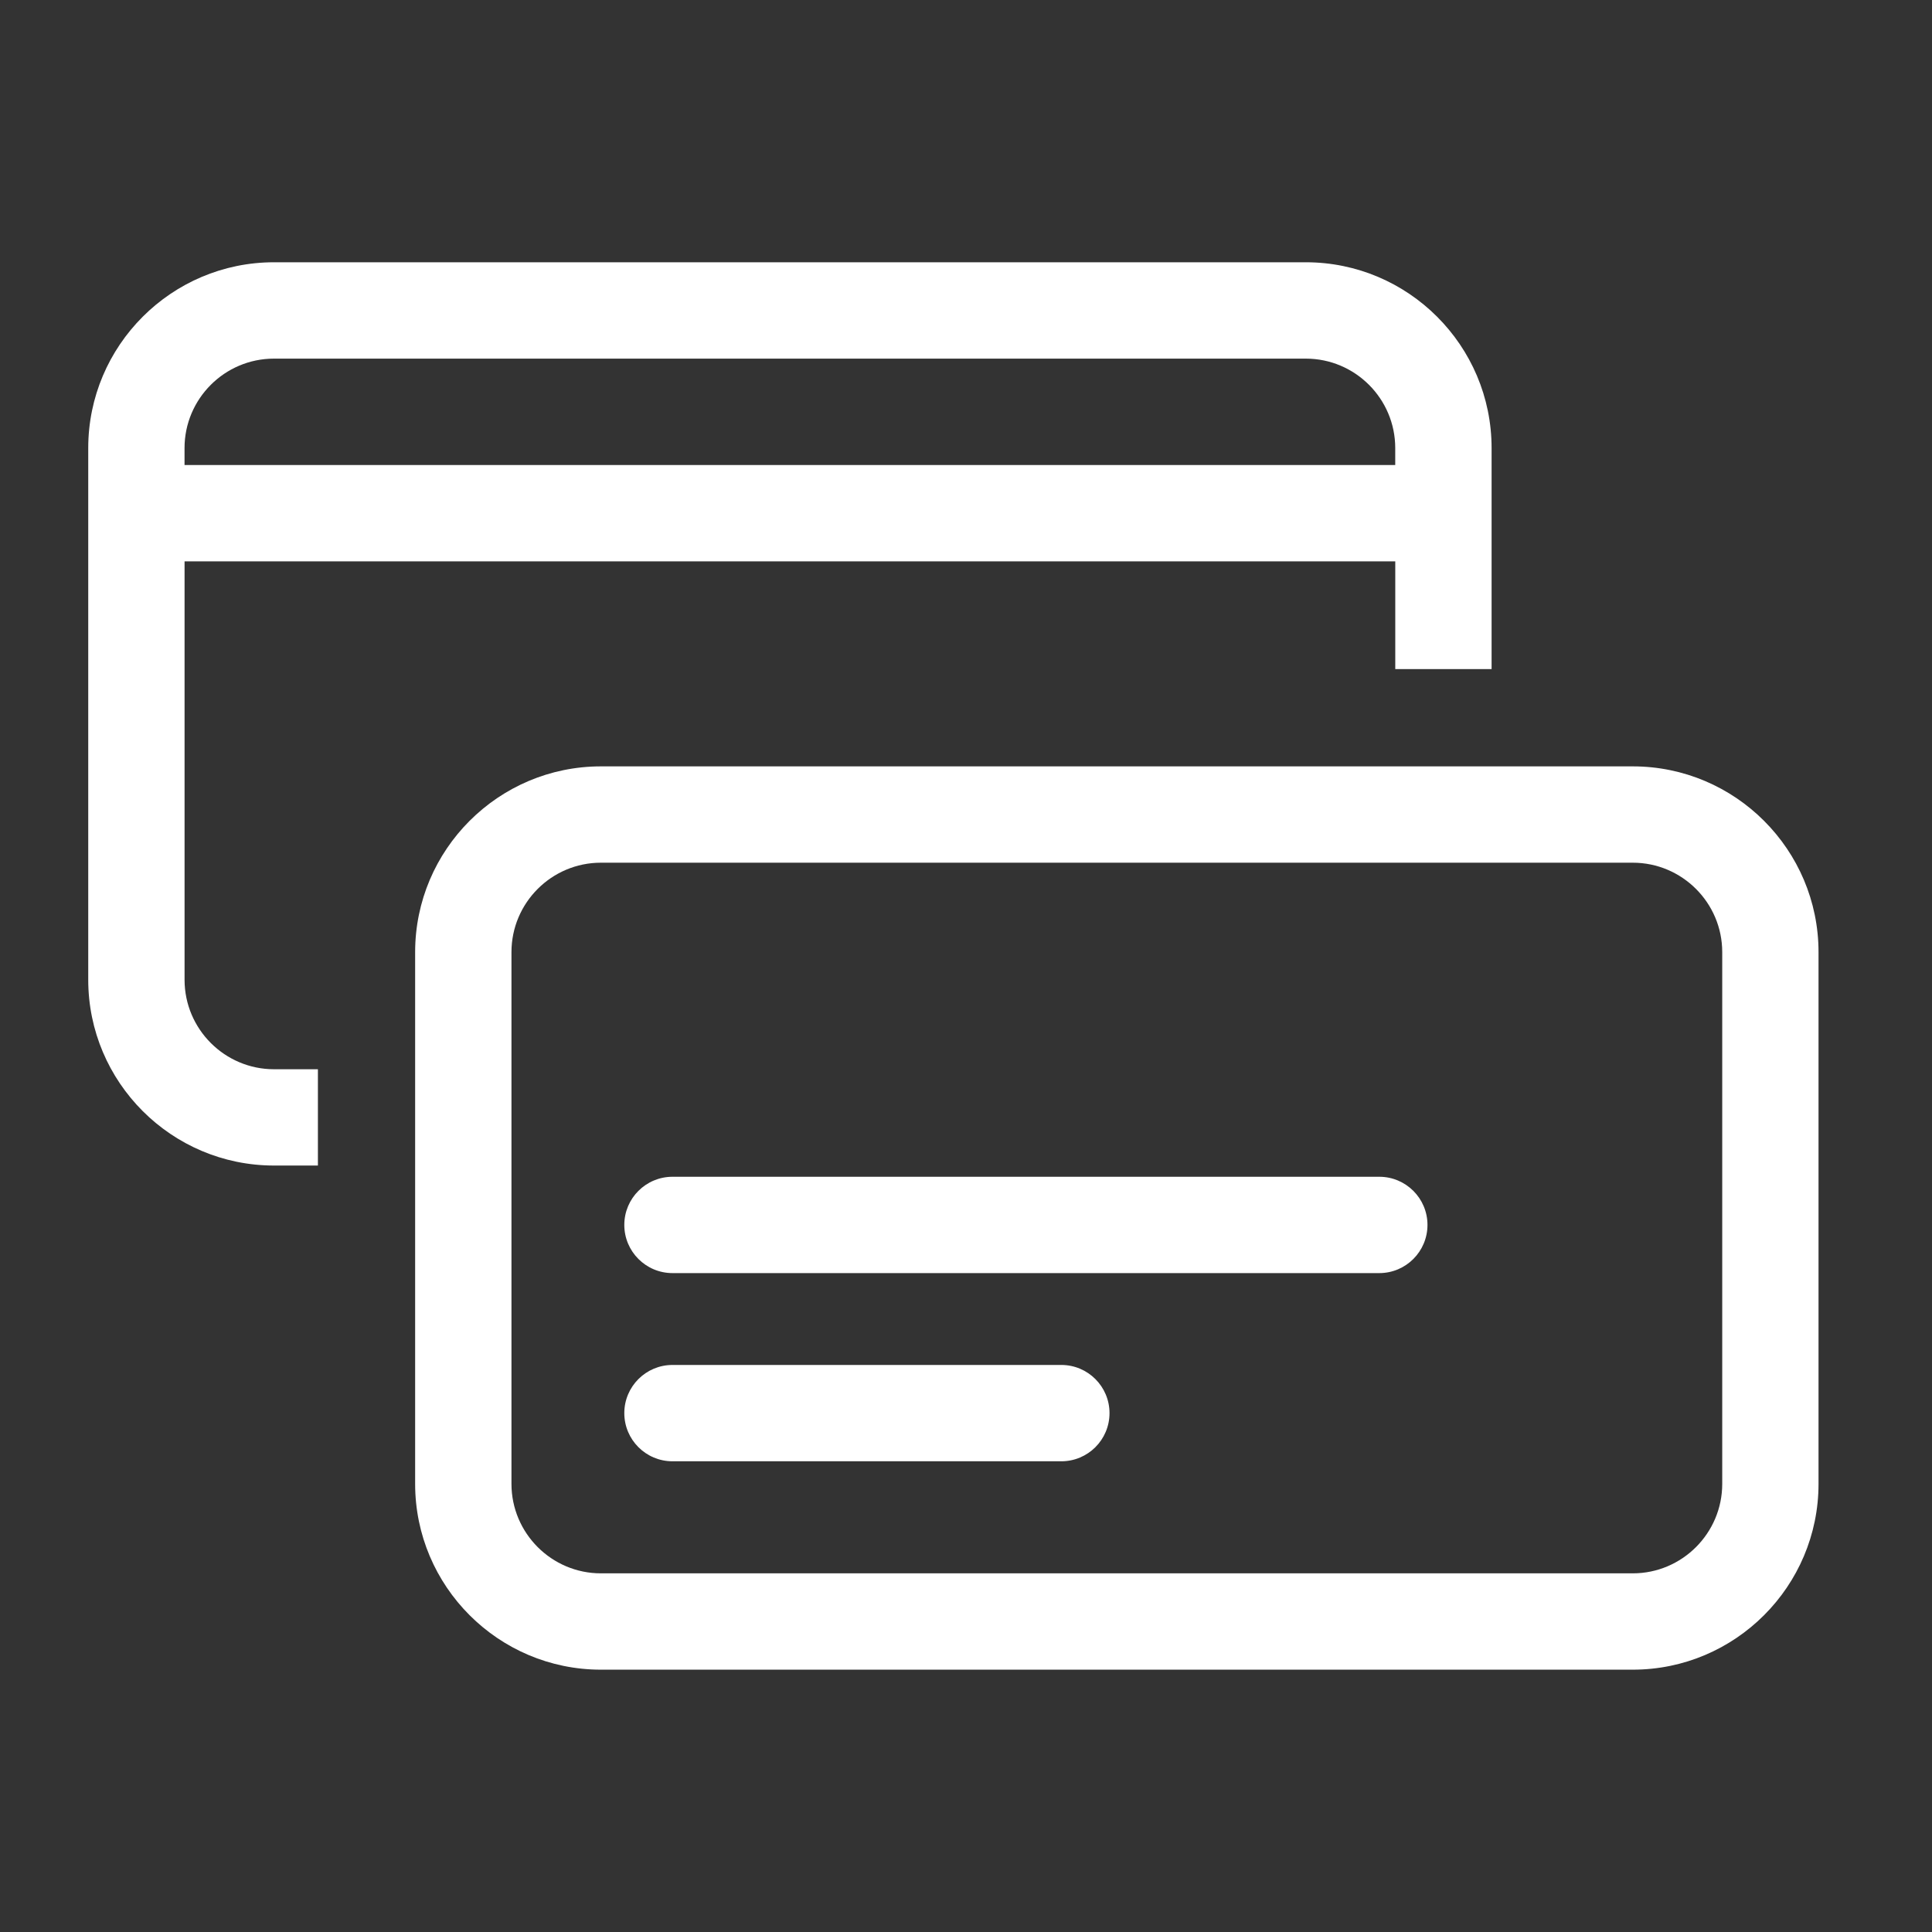
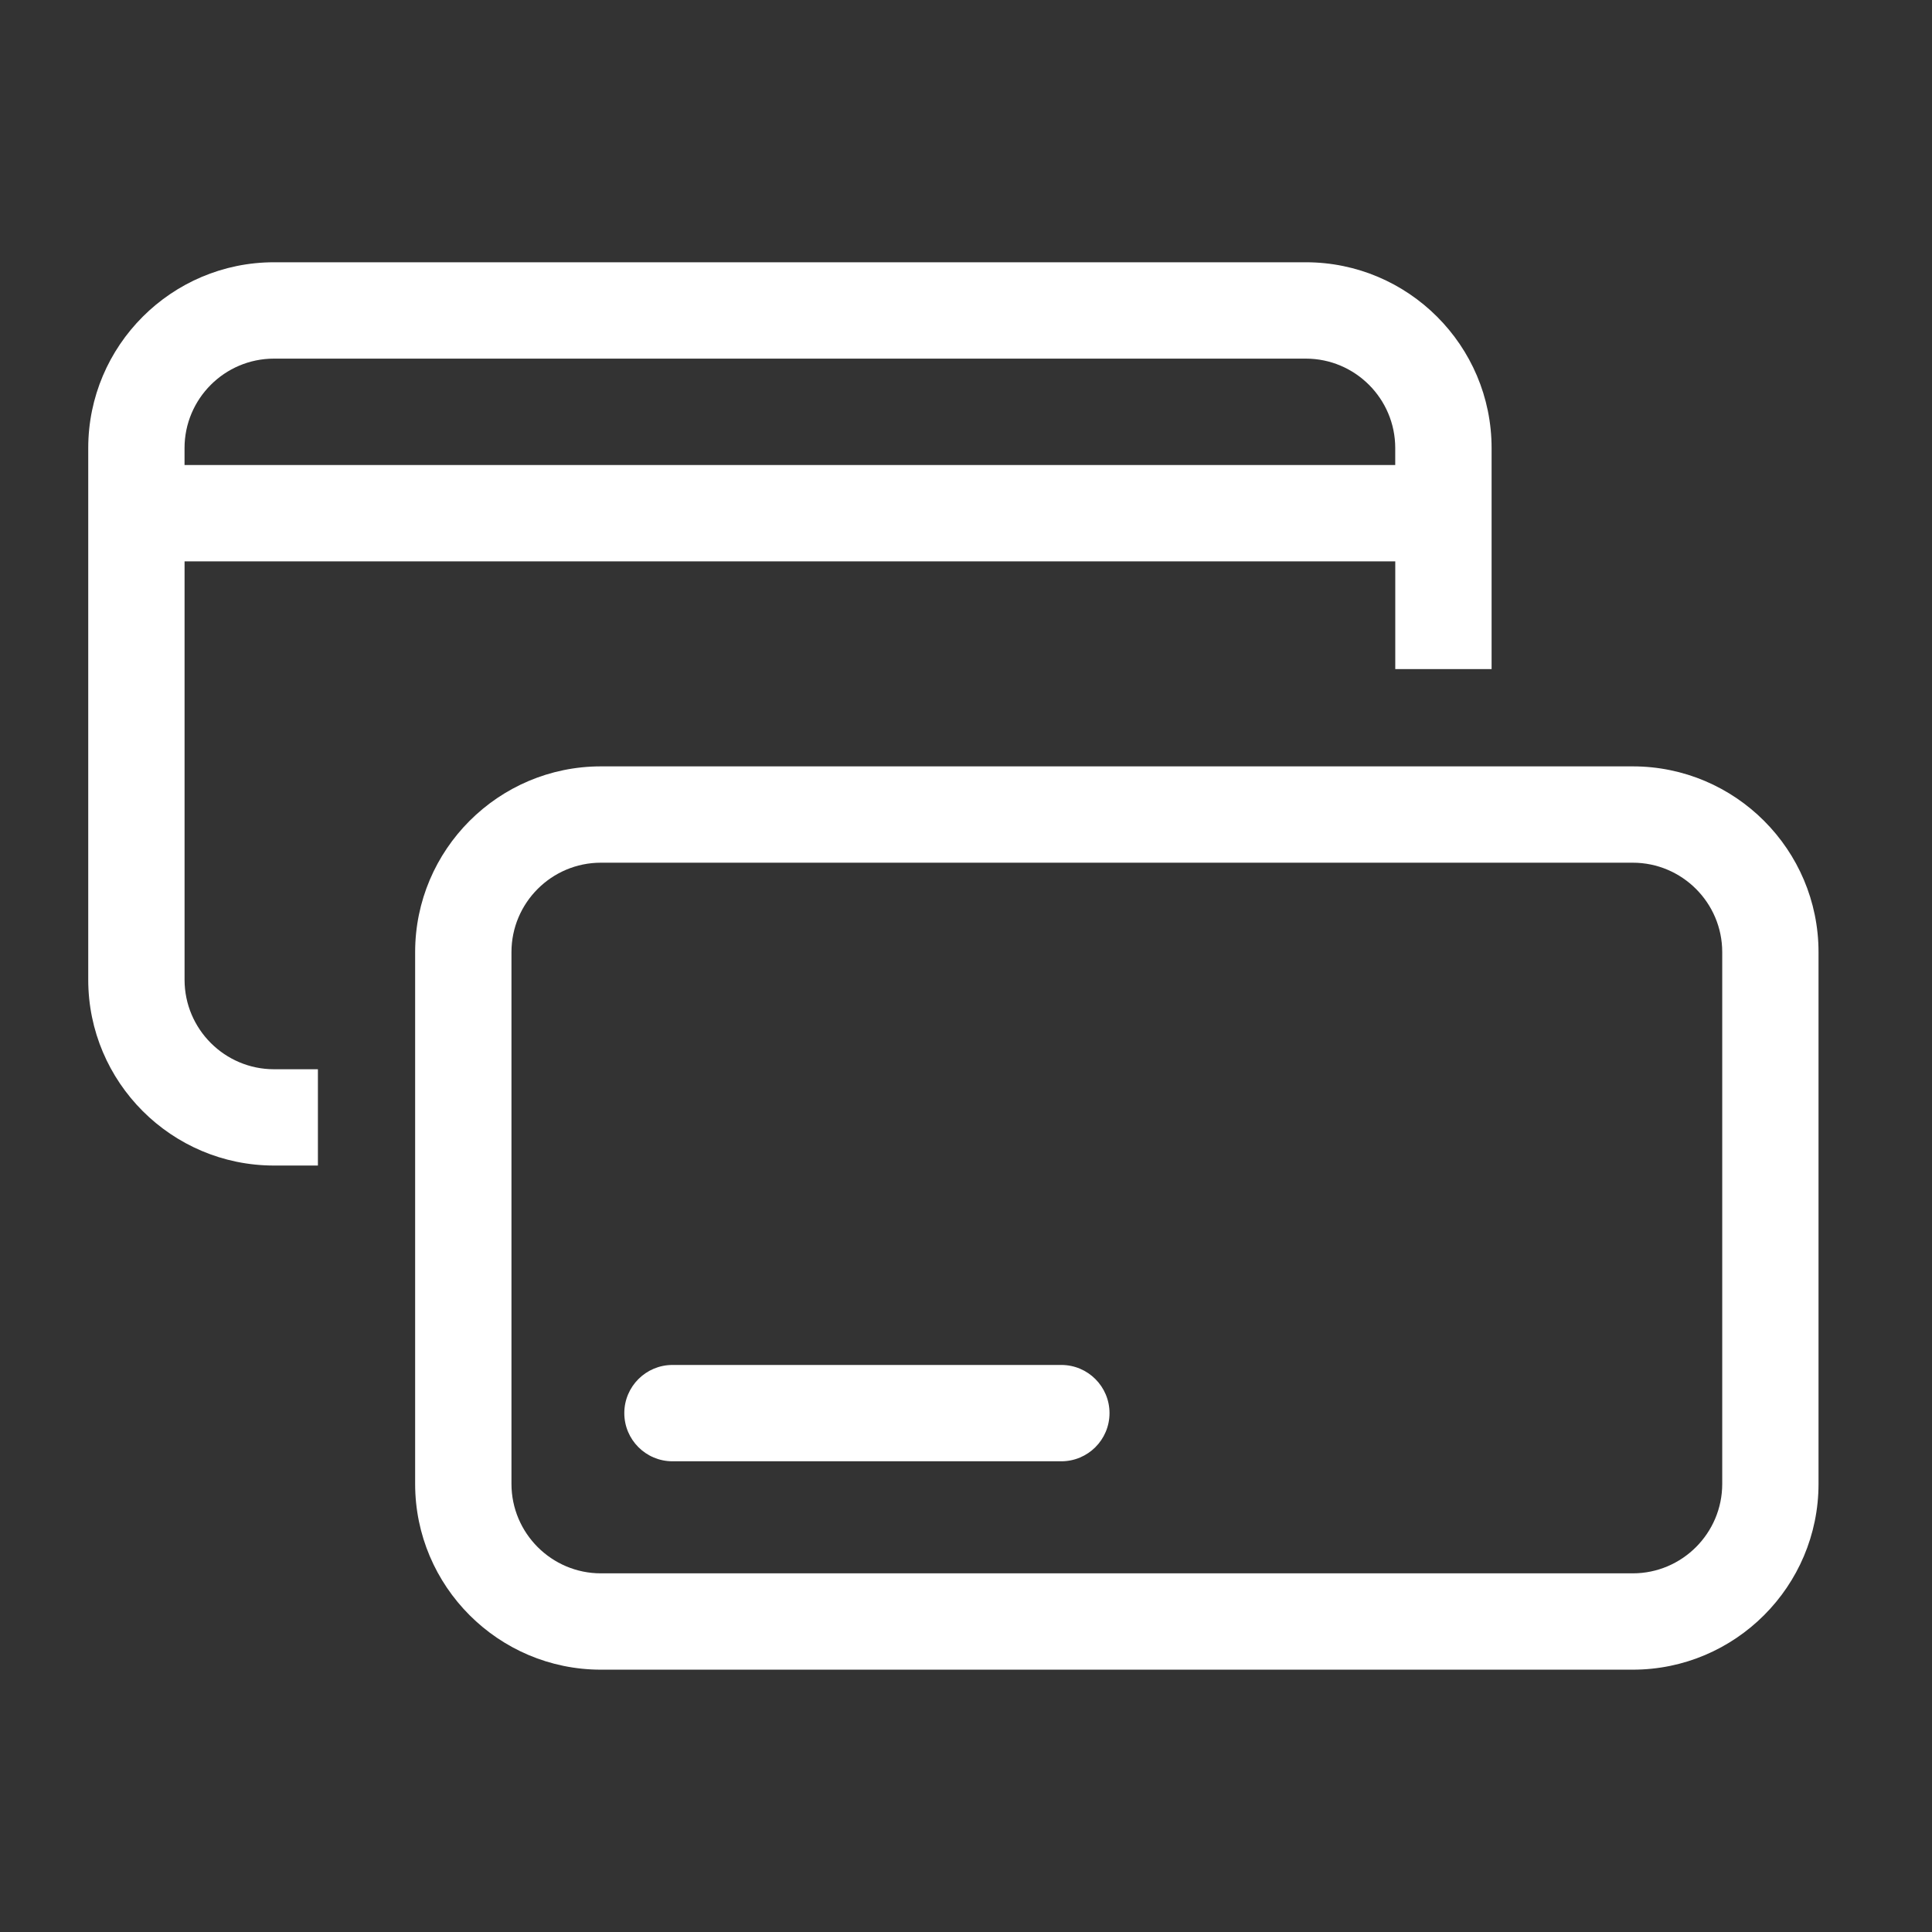
<svg xmlns="http://www.w3.org/2000/svg" version="1.1" x="0px" y="0px" width="64px" height="64px" viewBox="0 0 64 64" enable-background="new 0 0 64 64" xml:space="preserve">
  <rect x="0" y="0" width="64" height="64" fill="#333333" stroke="none" />
  <g id="icon-2" viewBox="original-file's-viewBox">
    <g>
      <path fill="#FFFFFF" d="M43.257,8.688H9.077c-3.394,0-6.154,2.761-6.154,6.154v17.614c0,3.394,2.76,6.154,6.154,6.154h1.454v-3.19     H9.077c-1.634,0-2.963-1.331-2.963-2.964V18.596H46.22v3.569h3.191v-7.322C49.411,11.449,46.651,8.688,43.257,8.688z      M6.113,15.405v-0.562c0-1.634,1.33-2.963,2.963-2.963h34.18c1.635,0,2.963,1.329,2.963,2.963v0.562H6.113z" />
      <g>
        <g>
          <path fill="#FFFFFF" d="M54.087,55.31H19.906c-3.394,0-6.154-2.76-6.154-6.154V31.541c0-3.394,2.761-6.154,6.154-6.154h34.181       c3.394,0,6.154,2.761,6.154,6.154v17.614C60.241,52.55,57.48,55.31,54.087,55.31z M19.906,28.578       c-1.634,0-2.963,1.329-2.963,2.963v17.614c0,1.634,1.33,2.964,2.963,2.964h34.181c1.634,0,2.964-1.33,2.964-2.964V31.541       c0-1.634-1.33-2.963-2.964-2.963H19.906z" />
        </g>
      </g>
      <g>
        <path fill="#FFFFFF" d="M35.158,48.407H22.277c-0.881,0-1.596-0.714-1.596-1.596c0-0.88,0.715-1.595,1.596-1.595h12.881      c0.88,0,1.596,0.715,1.596,1.595C36.754,47.693,36.038,48.407,35.158,48.407z" />
      </g>
      <g>
-         <path fill="#FFFFFF" d="M45.691,42.173H22.277c-0.881,0-1.596-0.715-1.596-1.596s0.715-1.595,1.596-1.595h23.414      c0.88,0,1.596,0.714,1.596,1.595S46.571,42.173,45.691,42.173z" />
-       </g>
+         </g>
    </g>
  </g>
</svg>